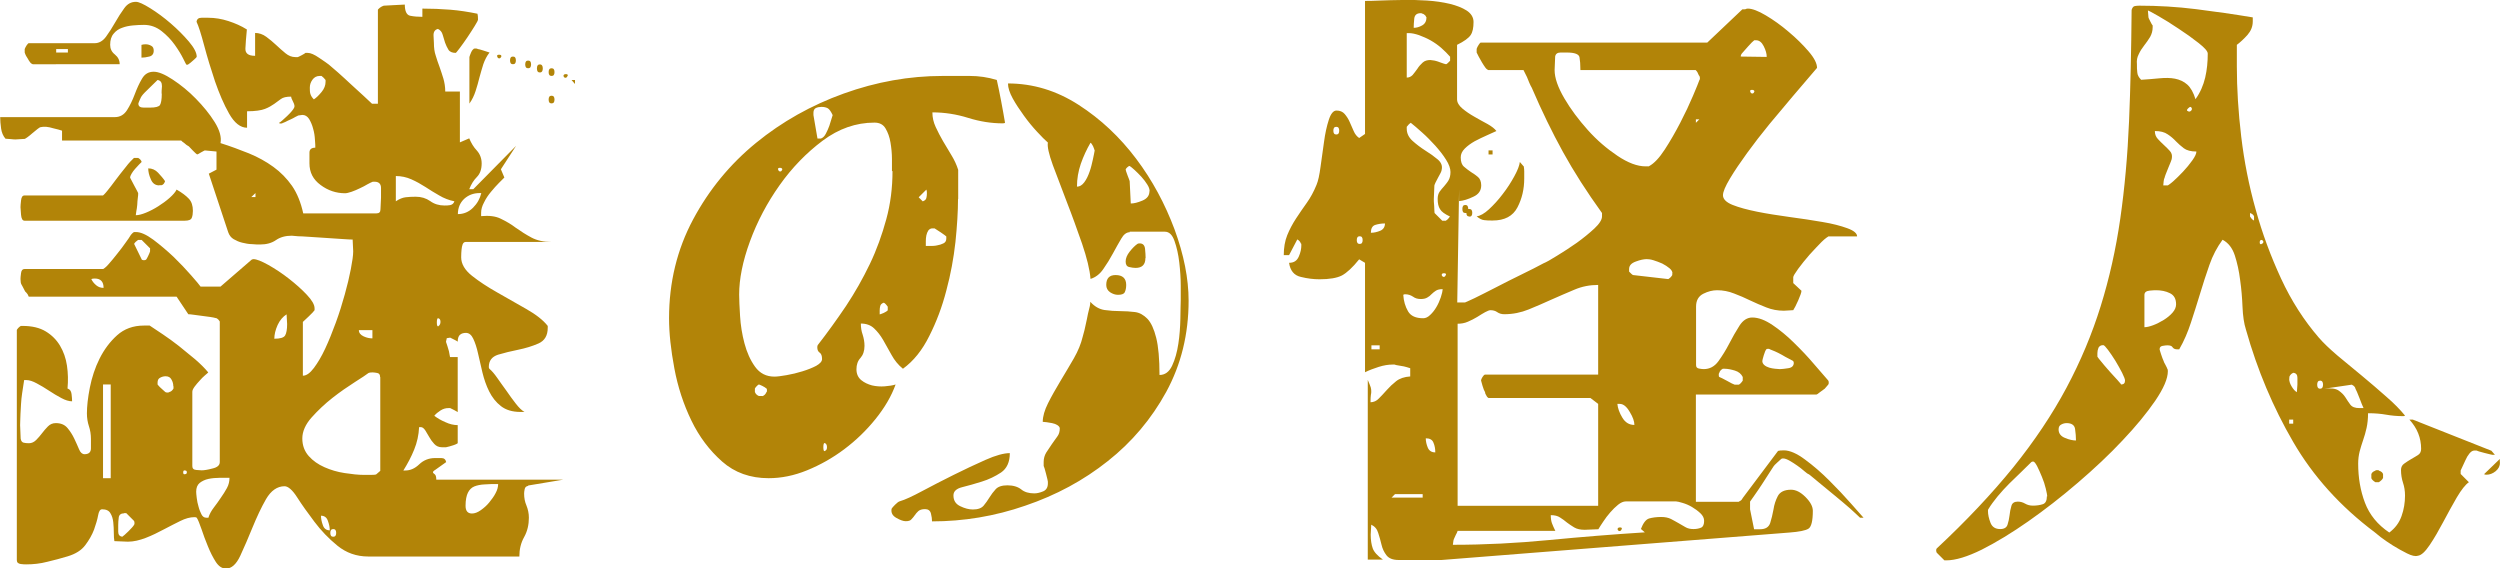
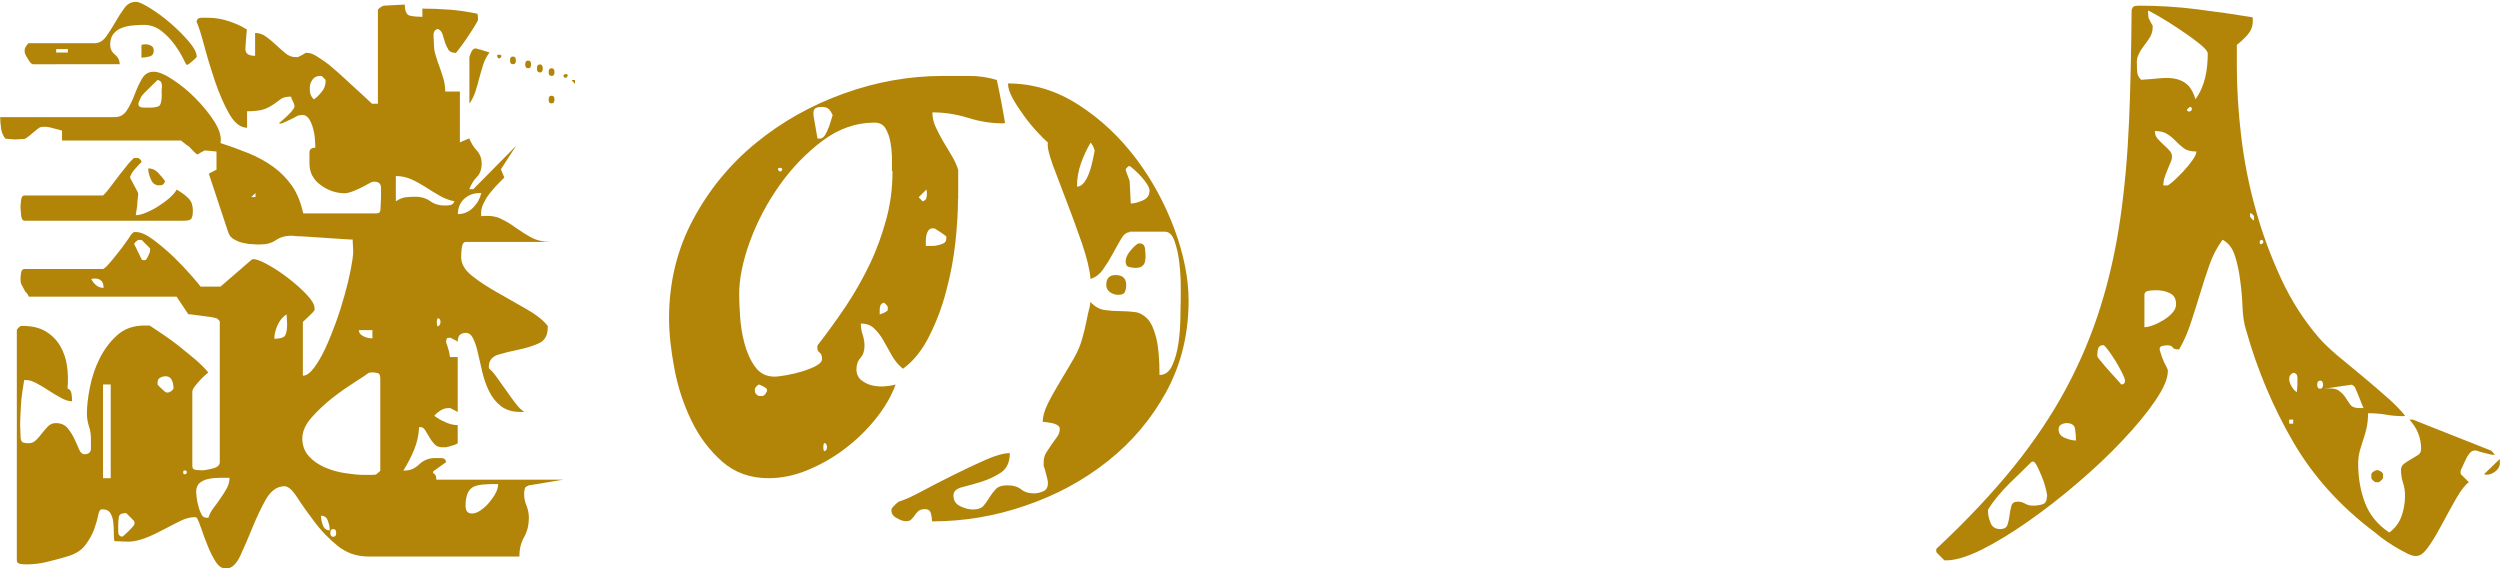
<svg xmlns="http://www.w3.org/2000/svg" id="_レイヤー_2" width="136.61" height="31.06" viewBox="0 0 136.61 31.06">
  <defs>
    <style>.cls-1{fill:#b28408;}</style>
  </defs>
  <g id="_レイヤー_2-2">
    <path class="cls-1" d="M28.86,26.55c-.11.02-.17.08-.19.18-.02.1-.03.18-.03.24,0,.24.04.45.13.66.08.2.13.42.13.66,0,.38-.08.74-.26,1.06s-.26.67-.26,1.06h-8.26c-.64,0-1.2-.2-1.68-.59s-.9-.83-1.26-1.31c-.36-.48-.68-.92-.94-1.33s-.5-.61-.69-.61c-.4,0-.74.24-1.01.7-.27.47-.51.99-.74,1.55s-.45,1.08-.67,1.55c-.22.47-.48.7-.78.7-.21,0-.4-.12-.56-.37-.16-.25-.3-.53-.43-.85-.13-.32-.25-.63-.35-.94-.11-.31-.19-.52-.26-.62-.02-.02-.06-.03-.13-.03-.23,0-.49.07-.77.21s-.58.29-.9.46c-.32.17-.64.33-.98.46s-.66.21-.98.21l-.74-.03c-.02-.11-.03-.26-.03-.45s-.01-.38-.03-.58c-.02-.19-.07-.36-.16-.5-.08-.14-.23-.21-.45-.21-.11,0-.18.11-.22.34s-.12.48-.22.77c-.11.29-.27.57-.48.85-.21.28-.53.48-.96.61-.36.11-.74.21-1.12.3-.38.1-.77.14-1.15.14-.06,0-.17,0-.3-.02s-.21-.08-.21-.21v-12.58s.03-.06.08-.11.1-.09.14-.11h.1c.51,0,.93.1,1.26.3.33.2.59.46.78.78.19.32.32.68.38,1.09s.07.82.03,1.25c.13.04.2.14.22.3s.03.29.03.4c-.17,0-.37-.06-.59-.18-.22-.12-.45-.25-.67-.4-.22-.15-.45-.28-.67-.4-.22-.12-.41-.18-.56-.18h-.13c-.04.28-.08.52-.11.72-.03.2-.05.4-.06.58-.01.18-.02.36-.03.54,0,.18-.02.39-.02.62l.03.74c.02.13.08.2.16.22.08.02.18.03.29.03.15,0,.28-.06.4-.18.12-.12.22-.24.32-.37.1-.13.2-.25.32-.37.12-.12.26-.18.43-.18.28,0,.49.09.64.27.15.18.27.37.37.58.1.2.18.4.26.58.07.18.18.27.3.27.23,0,.35-.11.35-.32v-.51c0-.26-.04-.49-.11-.7-.07-.21-.11-.45-.11-.7,0-.38.05-.85.16-1.41.11-.55.28-1.08.53-1.58.25-.5.57-.93.96-1.28.39-.35.88-.53,1.46-.53h.32c.19.13.43.29.72.48.29.19.58.41.88.64.3.24.59.48.88.72.29.25.53.49.72.72-.02.02-.08.08-.18.16-.1.08-.19.18-.29.29s-.19.21-.27.32c-.08.11-.13.2-.13.29v4.06c0,.13.07.2.22.21.15.01.24.02.29.02.13,0,.33-.03.59-.1.27-.06.4-.18.4-.35v-7.68s-.03-.06-.08-.11c-.05-.05-.1-.08-.14-.08-.06-.02-.17-.04-.3-.06-.14-.02-.29-.04-.45-.06-.16-.02-.31-.04-.45-.06-.14-.02-.24-.03-.3-.03l-.64-.96H1.57l-.06-.13s-.05-.07-.08-.1c-.03-.02-.06-.05-.08-.1-.09-.17-.14-.28-.18-.34-.03-.05-.05-.15-.05-.3,0-.06.01-.17.03-.32.02-.15.08-.22.19-.22h4.3s.14-.08.29-.26c.15-.17.31-.36.48-.58.17-.21.33-.42.46-.61.14-.19.22-.31.24-.35.02-.04.06-.09.11-.14.05-.05.09-.08.11-.08h.1c.26,0,.57.14.95.42.37.28.74.59,1.11.94.36.35.68.69.96,1.01.28.32.45.52.51.61h1.09l1.7-1.47s.05-.03.1-.03c.17,0,.44.11.82.32.37.21.75.46,1.12.75s.7.58.98.88c.28.3.42.54.42.74v.1c-.04.06-.15.18-.32.34s-.28.26-.32.3v2.94c.19,0,.39-.14.6-.42s.42-.63.62-1.06c.2-.43.39-.9.58-1.42.19-.52.35-1.03.49-1.54.14-.5.25-.96.33-1.38.08-.42.13-.74.13-.98l-.03-.64c-.11,0-.3-.01-.58-.03s-.58-.04-.9-.06c-.32-.02-.62-.04-.91-.06-.29-.02-.48-.03-.59-.03l-.35-.03c-.34,0-.63.08-.86.24s-.52.24-.86.24c-.13,0-.28,0-.46-.02-.18,0-.36-.04-.53-.08-.17-.04-.32-.11-.46-.19-.14-.08-.24-.21-.3-.38l-1.06-3.2.42-.22v-.99l-.64-.06s-.09.04-.21.11c-.12.08-.19.11-.21.11-.04-.02-.12-.1-.24-.22s-.19-.2-.21-.22c-.04-.02-.08-.05-.13-.08-.04-.03-.09-.07-.13-.11-.06-.04-.12-.08-.16-.13H3.39v-.54c-.11-.04-.27-.08-.48-.13-.13-.04-.26-.07-.38-.08s-.23,0-.32.02c-.02,0-.07.03-.16.1-.08.06-.18.14-.27.22-.1.09-.19.16-.27.22-.09.06-.14.1-.16.1l-.51.03s-.13,0-.27-.02c-.14-.01-.23-.02-.27-.02-.13-.15-.21-.34-.24-.56-.03-.22-.05-.43-.05-.62h6.27c.28,0,.5-.13.66-.38s.3-.54.42-.86c.12-.32.25-.61.4-.86.15-.26.36-.38.64-.38.26,0,.6.14,1.04.43.44.29.86.63,1.26,1.04.4.41.75.83,1.03,1.28.28.45.38.83.32,1.15.54.17,1.05.36,1.55.56.49.2.94.45,1.34.74.4.29.74.64,1.02,1.04.28.41.48.91.61,1.5h4c.15,0,.22-.07.22-.22l.03-.64v-.53c0-.22-.12-.34-.35-.34h-.1c-.06.02-.16.07-.29.14-.13.08-.27.15-.42.22s-.3.14-.45.19c-.15.05-.27.08-.35.08-.49,0-.94-.15-1.34-.45-.41-.3-.61-.69-.61-1.18v-.59c0-.18.11-.27.32-.27,0-.08,0-.23-.02-.43-.01-.2-.04-.41-.1-.61-.05-.2-.13-.38-.22-.53-.1-.15-.22-.22-.37-.22l-.22.03s-.07.03-.16.08c-.08.05-.18.1-.27.14-.1.04-.19.09-.27.13-.09.04-.14.06-.16.06,0,.02-.03.03-.1.03-.04,0-.08-.01-.1-.03.08-.04.23-.17.45-.38s.34-.36.38-.45c.04-.06.03-.17-.05-.32-.08-.15-.11-.24-.11-.29-.26,0-.44.04-.56.13s-.24.18-.37.27-.29.19-.5.27c-.2.08-.53.13-.98.13v.9c-.36,0-.69-.26-.98-.77s-.54-1.1-.77-1.76c-.22-.66-.42-1.31-.59-1.95-.17-.64-.31-1.08-.42-1.31.02-.15.11-.22.27-.22h.37c.36,0,.73.06,1.1.18.37.12.71.27,1.01.46-.04.43-.07.77-.08,1.04-.01.27.16.4.53.4v-1.25c.21,0,.42.07.61.21s.37.29.54.45c.17.16.34.31.51.45.17.14.35.21.54.21h.13s.09-.03.21-.1c.12-.06.19-.11.21-.13h.13c.15,0,.36.09.62.27.27.18.44.3.53.37.11.09.27.23.5.43s.46.42.7.64c.24.22.48.44.7.64.22.2.38.35.46.43h.32V.53s.04-.06.11-.11c.07-.05.14-.09.21-.11.08,0,.27-.01.56-.03.29-.02.49-.03.59-.03,0,.36.1.57.29.61.19.04.42.06.67.06v-.45c.51,0,1.02.02,1.52.06.5.04,1,.12,1.49.22.02.06.03.17.03.32,0,.04-.06.16-.18.35-.12.19-.25.4-.4.62-.15.22-.29.42-.42.59s-.2.26-.22.26c-.19,0-.33-.06-.4-.18-.07-.12-.13-.24-.18-.38-.04-.14-.09-.28-.13-.43-.04-.15-.13-.26-.26-.32-.17.04-.25.17-.24.37.01.2.02.34.02.4,0,.26.03.49.1.69.06.2.13.41.21.62.08.21.14.43.21.64.06.21.1.45.1.7h.8v2.78l.51-.22c.11.26.24.48.42.67.17.19.26.43.26.7,0,.32-.09.57-.26.74-.17.17-.31.39-.42.67h.22l2.34-2.37-.83,1.28.19.45-.3.3c-.14.14-.28.3-.43.48-.15.18-.28.37-.38.58-.11.2-.16.39-.16.56v.19c.43-.04.79,0,1.07.14.29.14.57.3.83.5.27.19.55.37.85.53.3.16.66.24,1.09.24h-4.67c-.09,0-.14.04-.18.13-.03.08-.05.18-.06.29s-.02.25-.02.42c0,.36.2.7.59,1.01.39.31.85.61,1.38.91.52.3,1.05.6,1.58.9.53.3.93.61,1.18.93v.1c0,.43-.17.71-.51.86-.34.15-.71.26-1.1.34-.4.08-.76.17-1.1.27-.34.11-.51.33-.51.67,0,.04.01.08.03.1.13.11.27.27.43.5.16.22.32.46.5.7.17.25.34.48.51.7.17.22.33.38.48.46h-.22c-.45,0-.8-.11-1.07-.32-.27-.21-.48-.48-.64-.8-.16-.32-.28-.67-.37-1.04s-.17-.72-.24-1.04c-.07-.32-.16-.59-.26-.8-.1-.21-.23-.32-.4-.32-.13,0-.24.03-.32.1-.08.06-.13.19-.13.38-.02-.02-.09-.06-.19-.11l-.22-.11-.19.03s0,.05-.02.1c-.01.04-.02.08-.02.1.02.06.05.14.08.24.03.1.06.19.08.27l.06.32h.42v3.01s-.09-.06-.19-.11c-.11-.05-.18-.09-.22-.11h-.1c-.15,0-.29.04-.43.13-.14.09-.25.18-.34.29.17.13.37.25.61.35.23.11.46.16.67.16v.99s-.08.06-.24.11c-.16.05-.29.09-.4.11h-.22c-.17,0-.31-.06-.42-.18-.11-.12-.2-.24-.27-.37-.08-.13-.15-.25-.22-.37-.08-.12-.16-.18-.24-.18h-.1c-.02.43-.11.84-.27,1.23-.16.4-.36.77-.59,1.14h.1c.28,0,.53-.11.77-.34.23-.22.52-.34.86-.34h.35c.15,0,.23.08.26.22-.3.21-.5.35-.59.42-.1.06-.14.11-.13.14,0,.03.04.07.1.11.05.04.08.14.08.29h6.94l-1.92.32ZM7.55,8.63c.11.06.17.14.19.22-.02.02-.07.07-.14.14s-.15.16-.22.24c-.07.08-.14.17-.19.26-.05.08-.08.16-.08.22.02.04.1.18.22.42.13.24.2.37.22.42,0,.06,0,.16-.02.27s-.02.24-.03.37c-.01.13-.03.25-.05.35-.02.11-.03.18-.03.22.15,0,.34-.05.56-.14s.45-.21.67-.35.43-.29.62-.46c.19-.17.32-.32.38-.45.3.17.52.34.67.5.15.16.22.38.22.66,0,.15-.02.28-.06.38-.04.11-.17.16-.38.16H1.34c-.11,0-.17-.11-.19-.32-.02-.21-.03-.35-.03-.42s.01-.19.03-.37c.02-.18.08-.27.19-.27h4.29s.1-.08.24-.26c.14-.17.28-.36.43-.56.15-.2.35-.46.61-.78.04-.06.12-.15.22-.26.11-.11.17-.17.19-.19h.22ZM5.18,2.36c.23,0,.44-.12.61-.35.17-.23.34-.5.5-.78s.33-.55.5-.78c.17-.24.38-.35.64-.35.15,0,.41.12.78.35.37.23.75.51,1.12.83.37.32.7.65.99.99.29.34.43.62.43.83,0,.02-.06.09-.18.19-.12.11-.21.18-.27.22-.02.02-.05.03-.1.03-.02,0-.08-.11-.19-.34-.11-.22-.26-.47-.46-.75-.2-.28-.44-.53-.72-.75-.28-.22-.6-.34-.96-.34-.19,0-.39.01-.61.03-.21.02-.41.06-.59.13-.18.06-.34.17-.46.32-.13.15-.19.35-.19.61,0,.21.08.39.26.53.17.14.26.31.26.53H1.79s-.09-.03-.14-.1-.1-.14-.14-.22c-.06-.08-.12-.19-.16-.32v-.19c.02-.06.06-.13.11-.21.05-.07.09-.11.11-.11h3.62ZM3.71,2.68h-.64v.19h.64v-.19ZM5.66,15.73c0-.34-.16-.51-.48-.51-.09,0-.15.01-.19.03.06.13.15.24.27.34.12.1.25.14.4.14ZM6.05,21.01h-.42v5.12h.42v-5.12ZM6.78,28.05c-.17,0-.27.08-.29.22-.02.15-.03.29-.03.42v.37c0,.16.08.25.22.27.06-.04.18-.14.34-.3s.26-.27.3-.34c.02-.02.03-.05.03-.1,0-.06-.01-.11-.03-.13l-.42-.42h-.13ZM8.19,13.56l-.45-.45h-.19s-.09.06-.14.11c-.05.05-.08.09-.08.11l.42.86s.05.03.1.03c.06,0,.11-.01.13-.03s.06-.08.11-.19c.05-.11.09-.19.11-.26v-.19ZM8.83,5.11c0-.06,0-.2.02-.4,0-.2-.07-.31-.24-.34-.06.06-.21.2-.43.42-.22.21-.37.36-.43.45-.02.02-.06.09-.11.21-.05.12-.08.19-.08.21,0,.15.1.22.29.22h.35c.3,0,.48-.05.54-.14.06-.1.1-.3.1-.62ZM7.74,2.45c.06-.02.14-.03.22-.03.11,0,.21.03.3.08.1.05.14.14.14.27,0,.17-.08.28-.24.32-.16.04-.3.06-.43.06v-.7ZM8.7,10.13c-.21,0-.37-.11-.46-.34-.1-.22-.14-.42-.14-.59.21,0,.39.08.54.24s.28.31.38.46c-.04.13-.11.2-.19.22h-.13ZM9.47,21.11c0-.13-.03-.25-.1-.37-.06-.12-.17-.18-.32-.18-.11,0-.21.03-.3.08-.1.05-.14.14-.14.27v.1s.09.12.21.22c.12.11.19.17.21.19.02.02.06.03.13.03.04,0,.08-.01.1-.03.08-.02.16-.08.22-.19v-.13ZM10.11,25.91c.06,0,.1-.03.1-.1s-.03-.1-.1-.1c-.06-.02-.1.01-.1.1s.03.12.1.1ZM11.39,28.28c.06-.19.16-.37.29-.54.13-.17.26-.35.38-.53.13-.18.24-.36.34-.54.1-.18.14-.37.14-.56h-.54c-.21,0-.42.02-.61.06-.19.04-.35.12-.48.22-.13.11-.19.27-.19.48,0,.06.01.18.03.34.02.16.05.32.1.48.04.16.1.3.16.42.06.12.15.18.26.18h.13ZM13.96,10.55l-.23.22h.23v-.22ZM15.67,17.17c-.21.13-.38.33-.5.59-.12.27-.18.52-.18.75.32,0,.52-.06.59-.18.07-.12.11-.33.11-.62l-.03-.54ZM20.77,20.6c0-.13-.05-.2-.16-.22-.11-.02-.19-.03-.25-.03-.11,0-.18.01-.22.03-.11.09-.36.25-.75.5s-.8.53-1.22.86c-.42.33-.8.69-1.14,1.07-.34.38-.51.77-.51,1.15s.12.7.35.96.52.46.86.61.7.26,1.1.32c.39.06.75.1,1.06.1h.38c.17,0,.26-.01.29-.03l.22-.19v-5.12ZM17.79,4.37c-.06-.08-.14-.16-.22-.22h-.1c-.17,0-.3.07-.4.21-.1.14-.14.28-.14.43,0,.13,0,.24.03.34s.09.2.19.3c.13-.08.27-.22.42-.4s.22-.37.22-.56v-.1ZM18.02,28.98c0-.15-.03-.32-.1-.51-.06-.19-.19-.29-.38-.29,0,.15.03.32.1.51.06.19.19.29.38.29ZM18.21,29.33c.11,0,.16-.07.16-.21s-.05-.21-.16-.21-.16.07-.16.21.05.21.16.21ZM20.35,18.04h-.74c0,.15.09.26.26.34.17.08.33.11.48.11v-.45ZM21.63,11c.19-.13.37-.2.53-.22.16-.02.35-.03.56-.03.3,0,.56.08.79.24.22.16.48.24.78.24.09,0,.19,0,.3-.02s.2-.08.24-.21c-.3-.06-.58-.17-.83-.32-.26-.15-.51-.3-.75-.46-.25-.16-.5-.3-.77-.42-.27-.12-.55-.18-.85-.18v1.38ZM23.97,17.81c.06-.04.1-.12.1-.22s-.03-.17-.1-.19c-.06-.04-.1.03-.1.21s.03.25.1.21ZM26.21,10.55c-.34,0-.62.11-.85.32-.22.21-.34.49-.34.83.32,0,.6-.12.83-.35.23-.23.38-.5.45-.8h-.1ZM27.23,26.45c-.28,0-.53,0-.75.02-.22.01-.41.05-.56.11-.15.06-.27.18-.35.34s-.13.4-.13.72c0,.28.12.42.35.42.15,0,.31-.06.48-.18.17-.12.33-.26.46-.42s.26-.33.35-.51c.1-.18.14-.35.14-.5ZM25.66,3.09s.03-.12.08-.22c.05-.11.1-.17.14-.19,0-.02.03-.03.1-.03s.11.01.13.03c.04,0,.14.03.3.08.16.05.27.09.34.11-.15.19-.26.41-.34.64-.08.24-.14.48-.21.72-.06.25-.13.49-.21.74-.08.25-.19.48-.34.69v-2.56ZM27.39,3.09c-.02.06-.06.1-.11.1s-.09-.03-.11-.1c-.02-.06,0-.1.1-.1s.13.03.13.1ZM28.03,3.51c-.11,0-.16-.07-.16-.21s.05-.21.16-.21.16.07.16.21-.05.21-.16.21ZM28.86,3.73c-.11,0-.16-.07-.16-.21s.05-.21.16-.21.16.07.16.21-.05.21-.16.21ZM29.5,3.96c-.11,0-.16-.07-.16-.22s.05-.22.16-.22.16.08.16.22-.05.22-.16.22ZM30.14,4.15c-.11,0-.16-.07-.16-.21s.05-.21.16-.21.16.07.16.21-.05.21-.16.21ZM30.14,5.65c-.11,0-.16-.07-.16-.21s.05-.21.16-.21.16.07.16.21-.05.21-.16.21ZM31.01,4.15c-.02.06-.06.1-.11.1s-.09-.03-.11-.1c0-.06.04-.1.13-.1s.12.03.1.1ZM31.23,4.37h.19v.22l-.19-.22Z" />
    <path class="cls-1" d="M52.35,10.87c0,.68-.05,1.47-.14,2.35-.1.89-.26,1.77-.5,2.66-.23.89-.54,1.71-.93,2.48-.38.77-.86,1.37-1.44,1.79-.26-.21-.46-.46-.62-.75s-.32-.56-.46-.82c-.15-.26-.32-.47-.5-.64-.18-.17-.42-.26-.72-.26,0,.21.03.42.1.61.06.19.1.4.1.61,0,.28-.08.5-.22.66-.15.16-.22.37-.22.62s.09.45.26.59c.17.14.37.23.59.29.22.05.46.07.7.05.24-.02.44-.05.59-.1-.23.64-.6,1.27-1.1,1.89-.5.62-1.07,1.17-1.71,1.65-.64.48-1.32.86-2.03,1.15-.71.29-1.41.43-2.1.43-1,0-1.85-.3-2.54-.91-.69-.61-1.25-1.35-1.68-2.24-.43-.89-.74-1.83-.93-2.85-.19-1.01-.29-1.92-.29-2.74,0-1.96.44-3.76,1.31-5.39s2.02-3.03,3.44-4.19,3.02-2.06,4.8-2.7c1.78-.64,3.58-.96,5.39-.96h1.5c.49,0,.98.07,1.47.22.08.38.17.77.24,1.17.08.4.14.78.21,1.17-.02.02-.06.03-.13.03-.62,0-1.25-.1-1.89-.3-.64-.2-1.29-.3-1.95-.3,0,.28.06.54.18.8.12.26.25.51.4.77.15.26.3.51.46.77.16.26.28.52.37.8v1.6ZM48.74,9.36v-.67c0-.3-.03-.6-.08-.9-.05-.3-.14-.55-.27-.77s-.33-.32-.61-.32c-1,0-1.95.33-2.83.99s-1.67,1.47-2.35,2.43c-.68.96-1.22,1.98-1.62,3.07-.4,1.09-.59,2.06-.59,2.91,0,.28.02.67.05,1.17s.11,1,.24,1.49c.13.49.32.92.58,1.28.26.36.61.54,1.06.54.15,0,.37-.03.66-.08.29-.05.58-.12.87-.21.29-.09.54-.19.75-.3.21-.12.32-.24.32-.37,0-.17-.04-.29-.13-.35-.09-.06-.13-.16-.13-.29,0-.06.01-.11.03-.13.53-.68,1.04-1.39,1.54-2.13.49-.74.92-1.5,1.3-2.29s.67-1.61.9-2.45.34-1.72.34-2.64ZM41.66,21.65c.11-.04.18-.12.22-.22.02,0,.03-.03.03-.1s-.01-.1-.03-.1c-.04-.04-.12-.09-.22-.14-.11-.05-.17-.08-.19-.08s-.06.03-.11.08c-.05.05-.09.1-.11.14v.19c.04.11.12.18.22.22h.19ZM42.75,9.27c0-.06-.04-.1-.13-.1s-.12.03-.1.1c.02.06.06.1.11.1s.09-.03.11-.1ZM44.86,7.57c.11-.04.2-.13.27-.27.07-.14.14-.28.19-.43.05-.15.11-.34.18-.58-.09-.19-.17-.31-.26-.37-.09-.05-.2-.08-.35-.08-.11,0-.21.02-.3.06s-.14.13-.14.26v.13l.22,1.28h.19ZM45.09,24.63c.06-.02.1-.08.1-.19s-.03-.18-.1-.22c-.06-.04-.1.03-.1.21s.03.25.1.21ZM48.51,16.76c-.09-.13-.16-.2-.22-.22-.11.04-.17.1-.19.18-.02.08-.03.16-.03.24v.22s.12-.03.22-.08c.11-.05.18-.1.22-.14v-.19ZM61.73,12.69c-.17,0-.33.12-.46.35-.14.24-.29.5-.45.8-.16.3-.34.59-.53.86-.19.28-.43.46-.7.54-.04-.51-.2-1.15-.46-1.92-.27-.77-.54-1.53-.83-2.27-.29-.75-.54-1.42-.77-2.03-.22-.61-.31-1.02-.27-1.23-.15-.13-.35-.33-.59-.59-.25-.27-.49-.56-.72-.88s-.44-.63-.61-.94c-.17-.31-.26-.58-.26-.82,1.36,0,2.65.39,3.86,1.17,1.21.78,2.25,1.76,3.14,2.94.89,1.18,1.58,2.47,2.1,3.86.51,1.39.77,2.69.77,3.9,0,1.83-.41,3.49-1.22,4.98-.81,1.48-1.88,2.75-3.2,3.79-1.32,1.05-2.82,1.86-4.5,2.43-1.67.58-3.38.86-5.1.86,0-.13-.02-.27-.06-.43s-.15-.24-.32-.24-.29.04-.37.11c-.08.07-.14.15-.19.22-.05.07-.11.15-.18.22-.06.08-.17.11-.32.11-.13,0-.3-.06-.51-.18-.21-.12-.3-.28-.26-.5.02-.04.09-.12.19-.22.11-.11.19-.17.26-.19.28-.08.69-.27,1.23-.56.54-.29,1.11-.58,1.71-.88.6-.3,1.18-.57,1.74-.82.56-.25,1.01-.37,1.33-.37,0,.49-.16.84-.48,1.06-.32.21-.67.38-1.06.5-.38.12-.74.22-1.06.3-.32.08-.48.23-.48.45,0,.28.12.47.37.59.25.12.47.18.69.18.28,0,.47-.07.59-.21.12-.14.22-.29.32-.45.1-.16.21-.31.34-.45.13-.14.34-.21.64-.21.32,0,.57.08.75.22.18.15.42.22.72.22.15,0,.31-.04.48-.11.17-.07.26-.22.26-.43v-.1s-.03-.19-.1-.43c-.06-.25-.11-.39-.13-.43v-.22c0-.19.05-.36.14-.51.1-.15.2-.3.3-.45s.21-.29.3-.42c.1-.13.14-.28.14-.45,0-.06-.04-.12-.13-.18-.08-.05-.18-.09-.29-.11-.11-.02-.21-.04-.3-.05-.1-.01-.17-.02-.21-.02,0-.3.1-.64.29-1.02.19-.38.42-.78.67-1.2s.5-.83.74-1.25.39-.8.48-1.17c.02-.06.05-.19.1-.37.04-.18.08-.38.13-.59.04-.21.08-.41.13-.59s.06-.3.06-.37c.23.26.5.41.78.45.29.04.57.06.85.06s.54.02.8.05c.26.03.48.16.69.37.2.21.36.56.48,1.04.12.48.18,1.16.18,2.03.3,0,.53-.17.69-.51.16-.34.27-.74.34-1.2s.1-.91.11-1.36c0-.45.02-.79.02-1.02v-.8c0-.4-.03-.83-.08-1.26-.05-.44-.14-.83-.26-1.17-.12-.34-.29-.51-.53-.51h-1.92ZM50.43,11c.11-.04.17-.1.19-.18.02-.07.03-.17.03-.27,0-.08-.01-.15-.03-.19l-.42.42.22.22ZM51.71,12.92s-.14-.12-.3-.22-.27-.18-.34-.22h-.13c-.08,0-.15.04-.21.11-.05.08-.09.17-.11.27s-.03.21-.03.32v.26h.24c.12,0,.24,0,.37-.03.13-.02.25-.06.35-.11.11-.05.16-.14.16-.27v-.1ZM59.81,8.21s-.03-.12-.08-.22-.1-.17-.14-.19c-.21.36-.39.75-.53,1.15-.14.41-.21.82-.21,1.25.15,0,.28-.08.4-.24s.21-.35.29-.58c.08-.22.13-.45.18-.67s.08-.39.1-.5ZM61.54,15.57c0,.17-.03.3-.08.4-.05.1-.18.14-.37.14-.15,0-.29-.05-.43-.14-.14-.1-.21-.23-.21-.4,0-.36.17-.54.51-.54.38,0,.58.18.58.54ZM62.82,10.45c0-.11-.04-.23-.13-.37-.09-.14-.19-.28-.32-.42-.13-.14-.25-.26-.37-.37-.12-.11-.21-.18-.27-.22-.04,0-.09.03-.14.08s-.08.09-.08.11c0,.04.04.15.11.34.07.18.11.28.11.3l.06,1.22c.17,0,.38-.05.64-.16.26-.11.38-.28.38-.51ZM62.59,14.1c0,.36-.18.54-.54.54-.11,0-.22-.02-.35-.05-.13-.03-.19-.13-.19-.3s.07-.35.22-.54.29-.33.42-.42c.02-.02.06-.03.13-.03.17,0,.27.1.29.3.02.2.03.37.03.5Z" />
-     <path class="cls-1" d="M101.63,28.28c-.11-.11-.29-.27-.54-.5-.26-.22-.53-.46-.83-.7-.3-.25-.58-.48-.85-.7s-.45-.38-.56-.46c-.06-.02-.15-.08-.26-.18-.11-.1-.23-.19-.37-.29-.14-.1-.28-.19-.42-.27-.14-.08-.26-.13-.37-.13-.04,0-.08.01-.1.03-.02.02-.09.08-.21.19-.12.11-.19.18-.21.22-.04.06-.12.19-.24.37s-.25.38-.38.59c-.14.21-.27.41-.4.59-.13.18-.21.3-.26.37v.42l.22,1.09h.32c.3,0,.48-.11.56-.34.07-.22.13-.47.18-.74.04-.27.12-.51.24-.74.12-.22.36-.34.72-.34.26,0,.52.13.79.4.27.27.4.52.4.75,0,.55-.08.88-.24.98-.16.1-.51.17-1.04.21l-19.01,1.5h-2.34c-.32,0-.54-.09-.67-.26-.13-.17-.22-.36-.27-.58-.05-.21-.11-.43-.18-.64-.06-.21-.19-.36-.38-.45l-.03.54c0,.3.04.55.11.75.07.2.26.41.56.62h-.83v-9.82c.08.19.14.33.16.4.02.07.03.14.03.21s0,.13-.02.21c-.01.07-.02.21-.02.4.17,0,.33-.07.46-.21.14-.14.28-.29.43-.46.15-.17.32-.33.51-.48s.45-.24.77-.26v-.45c-.13-.04-.25-.08-.35-.1-.11-.02-.2-.04-.29-.05-.09-.01-.16-.03-.22-.05h-.1c-.23,0-.49.04-.77.13-.28.09-.52.18-.74.29v-5.98l-.32-.19c-.36.45-.68.74-.94.88-.27.14-.68.21-1.23.21-.32,0-.66-.04-1.02-.13-.36-.08-.58-.34-.64-.77.26,0,.43-.11.53-.34.1-.22.14-.43.14-.62,0-.06,0-.1-.03-.1-.02-.08-.09-.16-.19-.22l-.45.86h-.29c0-.4.06-.77.19-1.09.13-.32.29-.62.48-.91.19-.29.39-.58.59-.86s.38-.61.53-.98c.09-.21.16-.54.22-.99.06-.45.13-.9.19-1.36.06-.46.15-.86.26-1.2.11-.34.25-.51.42-.51.19,0,.34.06.45.19.11.13.2.27.27.43.07.16.15.33.22.5.07.17.18.3.3.38l.32-.22V.05c.17,0,.44,0,.82-.02s.78-.02,1.22-.03c.44-.01.89,0,1.34.03.46.03.87.09,1.25.18.37.09.68.21.93.37.24.16.37.37.37.62,0,.32-.05.56-.16.72-.11.16-.35.34-.74.53v2.98c0,.17.1.34.29.5.19.16.41.31.66.45.24.14.48.27.72.4.23.13.39.26.48.38-.13.06-.3.14-.53.24-.22.1-.44.2-.66.32-.21.12-.39.25-.54.4s-.22.31-.22.48c0,.24.06.41.18.51s.24.2.38.29c.14.08.27.18.38.27s.18.25.18.46c0,.28-.14.49-.43.62-.29.14-.55.22-.78.24v-.64l-.1,6.18h.42s.2-.08.53-.24c.33-.16.72-.36,1.17-.59.45-.23.91-.47,1.39-.7.48-.23.88-.44,1.2-.61.15-.06.4-.2.75-.42.35-.21.71-.45,1.07-.7.36-.26.68-.52.96-.78s.42-.49.42-.66v-.19c-.83-1.15-1.54-2.26-2.13-3.33-.59-1.07-1.16-2.24-1.71-3.52-.04-.06-.08-.15-.13-.26-.04-.11-.09-.21-.13-.32l-.19-.38h-1.92s-.1-.04-.16-.13-.13-.18-.19-.29c-.06-.11-.12-.21-.18-.32-.05-.11-.09-.18-.11-.22v-.2c.02-.07.06-.14.11-.22.05-.08.09-.12.11-.12h12.38l1.92-1.82h.1s.08,0,.1-.02c.02-.01.05-.02.1-.02.23,0,.56.12.98.37.42.25.83.54,1.25.9.42.35.78.71,1.09,1.07.31.36.46.66.46.9-.51.6-.96,1.12-1.34,1.57-.38.45-.8.95-1.25,1.49-.45.55-.86,1.08-1.23,1.59s-.69.98-.94,1.4-.38.72-.38.91c0,.21.18.39.53.53.35.14.8.26,1.34.37.54.11,1.14.2,1.78.29.64.08,1.23.18,1.78.27s1,.21,1.36.34c.36.13.54.28.54.45h-1.57s-.17.1-.37.3c-.2.2-.42.44-.66.7-.23.27-.44.52-.62.77-.18.25-.27.4-.27.46v.32l.45.42c0,.08-.06.26-.18.53-.12.27-.21.44-.27.53l-.51.03c-.34,0-.66-.06-.96-.18-.3-.12-.59-.24-.88-.38-.29-.14-.58-.27-.88-.38-.3-.12-.61-.18-.93-.18-.24,0-.49.06-.75.19s-.4.36-.4.7v3.2c0,.11.05.17.16.19.11.02.19.03.26.03.32,0,.59-.14.8-.43.21-.29.41-.61.59-.96.18-.35.37-.68.56-.98.19-.3.43-.45.7-.45.34,0,.71.14,1.12.42s.8.6,1.18.98c.38.37.74.75,1.07,1.14.33.38.59.68.78.9.02.02.03.06.03.13,0,.04-.01.08-.03.1l-.19.22c-.06.04-.15.11-.26.19-.11.09-.17.13-.19.13h-6.59v5.86h2.34s.05-.04.1-.06c.04-.02.08-.07.13-.16l1.92-2.56c.06-.02.17-.03.32-.03.32,0,.71.17,1.15.5.45.33.89.71,1.33,1.15s.83.85,1.18,1.25c.35.39.58.66.69.78h-.19ZM73.02,7.35c.11,0,.16-.07.16-.21s-.05-.21-.16-.21-.16.07-.16.21.05.21.16.21ZM74.3,13.33c.11,0,.16-.07.16-.21s-.05-.21-.16-.21-.16.07-.16.21.05.21.16.21ZM75.68,12.21c-.19,0-.37.03-.53.08-.16.05-.24.2-.24.43.17,0,.34-.04.51-.11.17-.07.26-.21.26-.4ZM75.39,18.87h-.45v.22h.45v-.22ZM77.73,27h-1.5l-.19.19h1.7v-.19ZM78.82,15.8c-.15,0-.27.03-.35.08-.08.05-.17.12-.24.19-.07.08-.15.14-.24.19-.08.05-.2.08-.35.08-.17,0-.31-.04-.43-.13-.12-.08-.26-.13-.43-.13-.04,0-.08.01-.1.03.02.34.11.64.26.9.15.26.43.38.83.38.13,0,.26-.06.38-.18.13-.12.24-.26.34-.43.1-.17.18-.35.24-.53.06-.18.1-.34.1-.46ZM79.23,3.09c-.13-.15-.28-.3-.46-.46-.18-.16-.38-.3-.59-.42-.21-.12-.43-.21-.64-.29-.21-.07-.39-.11-.54-.11h-.13v2.43c.13,0,.23-.05.32-.14.08-.1.17-.21.26-.34.08-.13.18-.24.29-.34.11-.1.25-.14.42-.14l.22.03s.15.03.32.1c.17.06.28.1.32.1.02,0,.06-.03.11-.08.05-.05.09-.09.11-.11v-.22ZM79.01,12.05c.06-.02.14-.1.22-.22-.28-.13-.46-.26-.54-.4-.09-.14-.13-.32-.13-.56,0-.17.04-.3.11-.4.07-.1.15-.19.24-.29.08-.1.17-.2.24-.32s.11-.27.11-.46-.08-.42-.24-.67c-.16-.26-.36-.51-.59-.77-.24-.26-.47-.5-.72-.72-.25-.22-.45-.4-.62-.53-.09.06-.16.14-.22.22v.1c0,.26.11.48.32.67.21.19.45.37.7.53.26.16.48.32.67.48s.27.35.22.56c0,.04-.02.1-.06.18s-.09.16-.14.26-.1.19-.14.27c-.04.09-.06.14-.06.16l-.03.74c0,.06,0,.19.02.38,0,.19.02.32.02.38l.42.42h.22ZM77.95.95s-.04-.05-.06-.1c-.06-.06-.12-.1-.16-.1-.02-.02-.05-.03-.1-.03-.21,0-.33.1-.35.3s-.03.37-.03.5c.15,0,.3-.04.46-.13s.24-.24.24-.45ZM78.43,24.72c0-.19-.03-.37-.1-.53-.06-.16-.2-.24-.42-.24,0,.17.04.34.11.51.07.17.21.26.4.26ZM79.01,15.03c.02-.06-.01-.1-.1-.1s-.13.03-.13.1c.02.06.06.1.11.1s.09-.03.11-.1ZM89.66,28.92c.13-.34.28-.54.46-.59.18-.05.4-.08.66-.08.21,0,.39.04.53.11.14.07.27.15.4.22.13.07.26.15.38.22.13.08.28.11.45.11s.31-.03.42-.08c.11-.05.16-.18.16-.37,0-.15-.07-.29-.21-.42s-.29-.24-.46-.34c-.17-.1-.34-.17-.51-.22-.17-.05-.29-.08-.35-.08h-2.75c-.13,0-.27.06-.42.18-.15.12-.29.26-.43.42-.14.16-.27.33-.38.5s-.21.31-.27.42l-.74.03c-.24,0-.43-.04-.58-.13-.15-.09-.28-.18-.4-.27-.12-.1-.24-.19-.37-.27-.13-.09-.3-.13-.51-.13,0,.17.02.31.06.43s.11.26.19.43h-5.34c-.02.06-.05.14-.1.22-.08.17-.13.28-.13.32l-.03.22c1.75,0,3.5-.09,5.26-.26,1.76-.17,3.5-.31,5.23-.42l-.22-.19ZM87.33,22.07l-.42-.32h-5.57s-.08-.05-.1-.1c-.02-.04-.04-.08-.06-.11s-.03-.07-.03-.11c-.04-.06-.09-.18-.14-.35-.05-.17-.08-.27-.08-.29,0-.04.03-.11.08-.19.05-.08.1-.13.14-.13h6.18v-4.9c-.45,0-.88.08-1.3.26s-.83.35-1.25.54-.83.37-1.25.54c-.42.17-.86.26-1.33.26-.15,0-.28-.04-.38-.11-.11-.08-.24-.11-.38-.11-.06,0-.16.04-.29.11-.13.07-.27.16-.43.26-.16.1-.33.18-.51.26-.18.08-.37.11-.56.11v9.95h7.68v-5.57ZM80.29,11.83c-.11,0-.16-.06-.16-.19h-.06c-.11,0-.16-.07-.16-.22s.05-.22.16-.22.16.07.16.22h.06c.11,0,.16.07.16.21s-.05.21-.16.21ZM83.26,9.08s.03.12.03.29v.38c0,.58-.12,1.1-.37,1.58-.25.48-.7.72-1.36.72-.17,0-.32,0-.45-.02-.13-.01-.27-.08-.42-.21.19-.02.42-.15.67-.38s.51-.51.75-.83c.25-.32.46-.65.64-.98.18-.33.28-.59.3-.78l.19.22ZM81.34,8.44v-.22h.22v.22h-.22ZM90.11,9.08c.28-.15.56-.45.86-.91.3-.46.58-.95.85-1.47s.5-1.01.69-1.46c.19-.45.31-.74.35-.86.02-.02.03-.05.03-.1,0-.06-.01-.11-.03-.13s-.04-.05-.05-.08-.03-.07-.05-.11c-.02-.04-.05-.08-.1-.13h-6.3c0-.3-.02-.53-.05-.7s-.26-.26-.69-.26h-.35c-.17,0-.27.08-.29.22l-.03.74c0,.43.18.94.53,1.54.35.6.78,1.17,1.28,1.73.5.56,1.04,1.02,1.62,1.41s1.09.58,1.54.58h.19ZM88.38,22.07c.02.23.11.49.27.75.16.27.38.4.66.4,0-.19-.08-.43-.26-.72-.17-.29-.35-.43-.54-.43h-.13ZM88.61,28.92c-.02.06-.06.1-.11.1s-.09-.03-.11-.1c0-.06.04-.1.13-.1s.12.03.1.1ZM91.39,14.93c0-.08-.05-.18-.16-.27s-.24-.18-.4-.26c-.16-.07-.32-.13-.48-.18s-.28-.06-.37-.06c-.15,0-.35.04-.59.13-.25.09-.37.22-.37.42v.13s.06.06.11.11.09.08.11.08l1.92.22s.06-.03.11-.08c.05-.05.09-.1.11-.14v-.1ZM92.67,6.52v.19l.19-.19h-.19ZM95.23,20.6c-.08-.17-.23-.29-.43-.35s-.39-.1-.56-.1h-.1c-.11.06-.17.14-.19.22-.02.02-.03.05-.03.1,0,.06,0,.11.03.13.06.02.2.09.42.21.21.12.35.19.42.21h.22c.06-.02.14-.1.22-.22v-.19ZM96.54,3.09c0-.15-.05-.34-.16-.56-.11-.22-.25-.33-.42-.33h-.1c-.06.04-.18.16-.34.34-.16.18-.26.29-.3.34-.06.06-.1.13-.1.21l1.41.02ZM95.87,5.01c0-.06-.04-.1-.13-.1s-.12.03-.1.1c.02.06.06.1.11.1s.09-.03.11-.1ZM98.02,19.83s-.01-.07-.03-.1c-.04-.02-.12-.06-.24-.13-.12-.06-.25-.13-.38-.21-.14-.08-.27-.14-.38-.19-.12-.05-.21-.09-.27-.11-.02-.02-.05-.03-.1-.03-.06,0-.1.01-.1.03-.04.04-.09.15-.14.32s-.08.28-.08.32c0,.08.04.16.11.22.07.06.17.11.27.14.11.03.21.05.32.06s.19.02.26.02c.11,0,.26-.02.46-.05.2-.03.3-.13.3-.3Z" />
    <path class="cls-1" d="M136.19,24.85s-.19-.03-.43-.1c-.25-.06-.39-.11-.43-.13h-.13c-.08,0-.17.05-.26.16-.09.11-.16.23-.22.37s-.15.33-.26.56v.19l.45.45c-.19.13-.41.41-.66.83-.25.43-.49.87-.74,1.34-.25.47-.49.89-.74,1.26s-.46.57-.66.59c-.13.04-.32,0-.58-.13-.26-.13-.51-.27-.77-.43s-.48-.32-.67-.46c-.19-.15-.3-.24-.32-.26-1.88-1.41-3.37-3.06-4.46-4.94-1.1-1.89-1.96-3.93-2.58-6.13-.11-.34-.17-.76-.19-1.25-.02-.49-.06-.98-.13-1.47-.06-.49-.16-.94-.29-1.34-.13-.4-.35-.69-.67-.86-.3.41-.54.86-.72,1.38-.18.51-.35,1.04-.51,1.57-.16.53-.33,1.06-.5,1.58-.17.52-.38,1.01-.64,1.46h-.1c-.13,0-.21-.04-.26-.11-.04-.08-.14-.11-.29-.11-.06,0-.15.01-.26.03-.11.02-.16.08-.16.19,0,.02.03.11.08.27.05.16.1.28.14.37,0,.02.03.09.1.21.06.12.1.19.1.21.02.02.03.06.03.13,0,.41-.23.94-.69,1.62-.46.67-1.05,1.39-1.78,2.16-.72.77-1.54,1.54-2.45,2.32-.91.78-1.81,1.48-2.71,2.11-.9.63-1.74,1.14-2.53,1.54-.79.39-1.44.59-1.95.59h-.1l-.42-.42s-.03-.06-.03-.13c0-.04.01-.08.03-.1,1.62-1.51,3.01-2.99,4.18-4.43,1.16-1.44,2.13-2.89,2.91-4.35s1.4-2.95,1.87-4.46c.47-1.51.83-3.11,1.07-4.78.24-1.67.4-3.45.48-5.33s.12-3.9.14-6.08c.04-.13.1-.2.18-.21.07-.01.15-.02.24-.02,1.02,0,2.06.06,3.1.19,1.04.13,2.08.28,3.1.45v.22c0,.28-.1.52-.29.74-.19.21-.38.39-.58.54v1.18c0,1.22.08,2.5.24,3.84.16,1.34.42,2.67.79,3.98.36,1.31.83,2.57,1.39,3.78s1.25,2.28,2.06,3.22c.26.3.6.62,1.02.98.43.35.87.72,1.33,1.1.46.38.9.76,1.33,1.14.43.37.77.72,1.03,1.04-.02.02-.05.03-.1.03-.34,0-.65-.03-.93-.08-.28-.05-.61-.08-.99-.08,0,.3-.03.57-.08.8-.05.24-.12.46-.19.67-.07.21-.14.42-.19.62-.05.2-.08.42-.08.66,0,.77.12,1.48.37,2.14.25.66.69,1.2,1.33,1.63.32-.24.54-.53.67-.9.13-.36.19-.74.19-1.12,0-.26-.04-.49-.11-.7-.07-.21-.11-.45-.11-.7,0-.15.06-.27.18-.35.12-.08.24-.17.37-.24.13-.07.25-.15.37-.22.12-.07.18-.19.18-.34,0-.6-.21-1.13-.64-1.6h.19l4.29,1.7.19.22h-.19ZM111.87,27.12c0-.06-.03-.2-.08-.42-.05-.21-.12-.43-.21-.64-.09-.21-.17-.41-.26-.58-.09-.17-.16-.26-.22-.26-.04,0-.08.01-.1.03-.15.15-.33.33-.54.53-.21.2-.43.42-.66.64-.22.22-.44.46-.64.7-.2.25-.37.47-.5.69-.02.02-.03.05-.03.1,0,.21.05.43.14.66s.27.34.53.34c.21,0,.35-.08.4-.24.05-.16.09-.33.11-.51.02-.18.05-.35.1-.51.04-.16.16-.24.35-.24.15,0,.28.04.4.11.12.07.26.11.43.11.21,0,.39-.03.54-.08.15-.05.22-.2.22-.43ZM113.44,24.08c0-.21-.02-.43-.05-.64s-.19-.32-.46-.32c-.11,0-.21.03-.3.08-.1.05-.14.14-.14.27,0,.21.12.37.35.46.23.1.44.14.61.14ZM115.9,21.01c.15,0,.22-.07.22-.22,0-.06-.05-.2-.16-.42-.11-.21-.23-.43-.37-.66-.14-.22-.27-.42-.4-.59-.13-.17-.21-.26-.26-.26-.13,0-.21.05-.26.14-.04.1-.06.2-.06.3v.19c.04.06.11.16.21.27.1.12.2.25.32.38s.23.27.34.38c.11.12.18.2.22.24l.19.22ZM117.63,1.49c0,.19-.05.37-.14.53-.1.16-.2.31-.32.46s-.22.31-.3.48c-.09.17-.12.35-.1.54,0,.17,0,.33.02.46.01.14.08.27.21.4.34-.02.67-.05.99-.08.32-.03.61-.03.86.02s.48.15.67.32c.19.17.34.44.45.8.26-.36.43-.76.53-1.18.1-.43.14-.86.14-1.31,0-.13-.17-.32-.5-.58s-.69-.52-1.09-.78c-.4-.27-.77-.5-1.12-.7-.35-.2-.54-.3-.56-.3l.03.38s.03.1.1.22c.06.13.11.2.13.22v.1ZM117.18,17.88c.13,0,.29-.04.48-.11.19-.07.38-.17.58-.29.19-.12.35-.25.48-.4s.19-.3.19-.45c0-.3-.11-.5-.34-.61-.22-.11-.48-.16-.75-.16-.04,0-.16,0-.35.02s-.29.09-.29.24v1.76ZM118.46,10.13s.12-.07.29-.22c.17-.15.35-.33.54-.53.19-.2.36-.41.51-.62.15-.21.22-.37.22-.48-.3,0-.53-.06-.69-.18s-.3-.25-.43-.38c-.13-.14-.28-.27-.45-.38-.17-.12-.4-.18-.7-.18,0,.17.05.31.16.43.11.12.22.23.34.34.12.11.22.21.32.32.1.11.13.24.11.38,0,.04-.02.11-.06.21s-.09.21-.14.34-.1.25-.14.35c-.04.11-.06.17-.06.19-.02.02-.04.09-.05.19s-.02.18-.02.22h.26ZM119.74,5.88c-.02-.06-.08-.05-.16.03-.09.08-.1.14-.03.16.06.04.12.04.18-.02.05-.05.06-.11.02-.18ZM123.17,11.83c-.02-.08-.1-.15-.22-.19v.19c.08.13.16.2.22.22v-.22ZM123.58,13.33c.06-.02.1-.06.1-.11s-.03-.09-.1-.11c-.06,0-.1.04-.1.13s.03.12.1.1ZM125.09,20.69c0,.13.04.27.13.42.09.15.18.26.29.32l.03-.42v-.37c0-.16-.07-.25-.22-.27-.11.04-.18.12-.22.22v.1ZM125.31,22.93h-.22v.22h.22v-.22ZM126.78,21.24c.11,0,.16-.08.16-.22s-.05-.22-.16-.22-.16.08-.16.22.05.22.16.22ZM129.15,22.29c-.04-.08-.12-.27-.22-.54-.11-.28-.18-.45-.22-.51,0-.04-.03-.1-.1-.16-.04-.02-.07-.04-.1-.06l-1.5.22c.36-.04.62-.01.78.1.16.11.28.23.37.37.08.14.18.27.27.4.1.13.26.19.5.19h.22ZM130.21,26.13c-.02.06-.1.14-.22.22h-.19c-.13-.08-.2-.16-.22-.22v-.22c.02-.08.1-.15.22-.19,0-.02.03-.03.1-.03s.1.01.1.03c.13.04.2.11.22.19v.22ZM136.61,25.27c0,.19-.08.35-.24.48s-.33.19-.5.19c-.06,0-.11-.01-.13-.03l.86-.83v.19Z" />
  </g>
</svg>